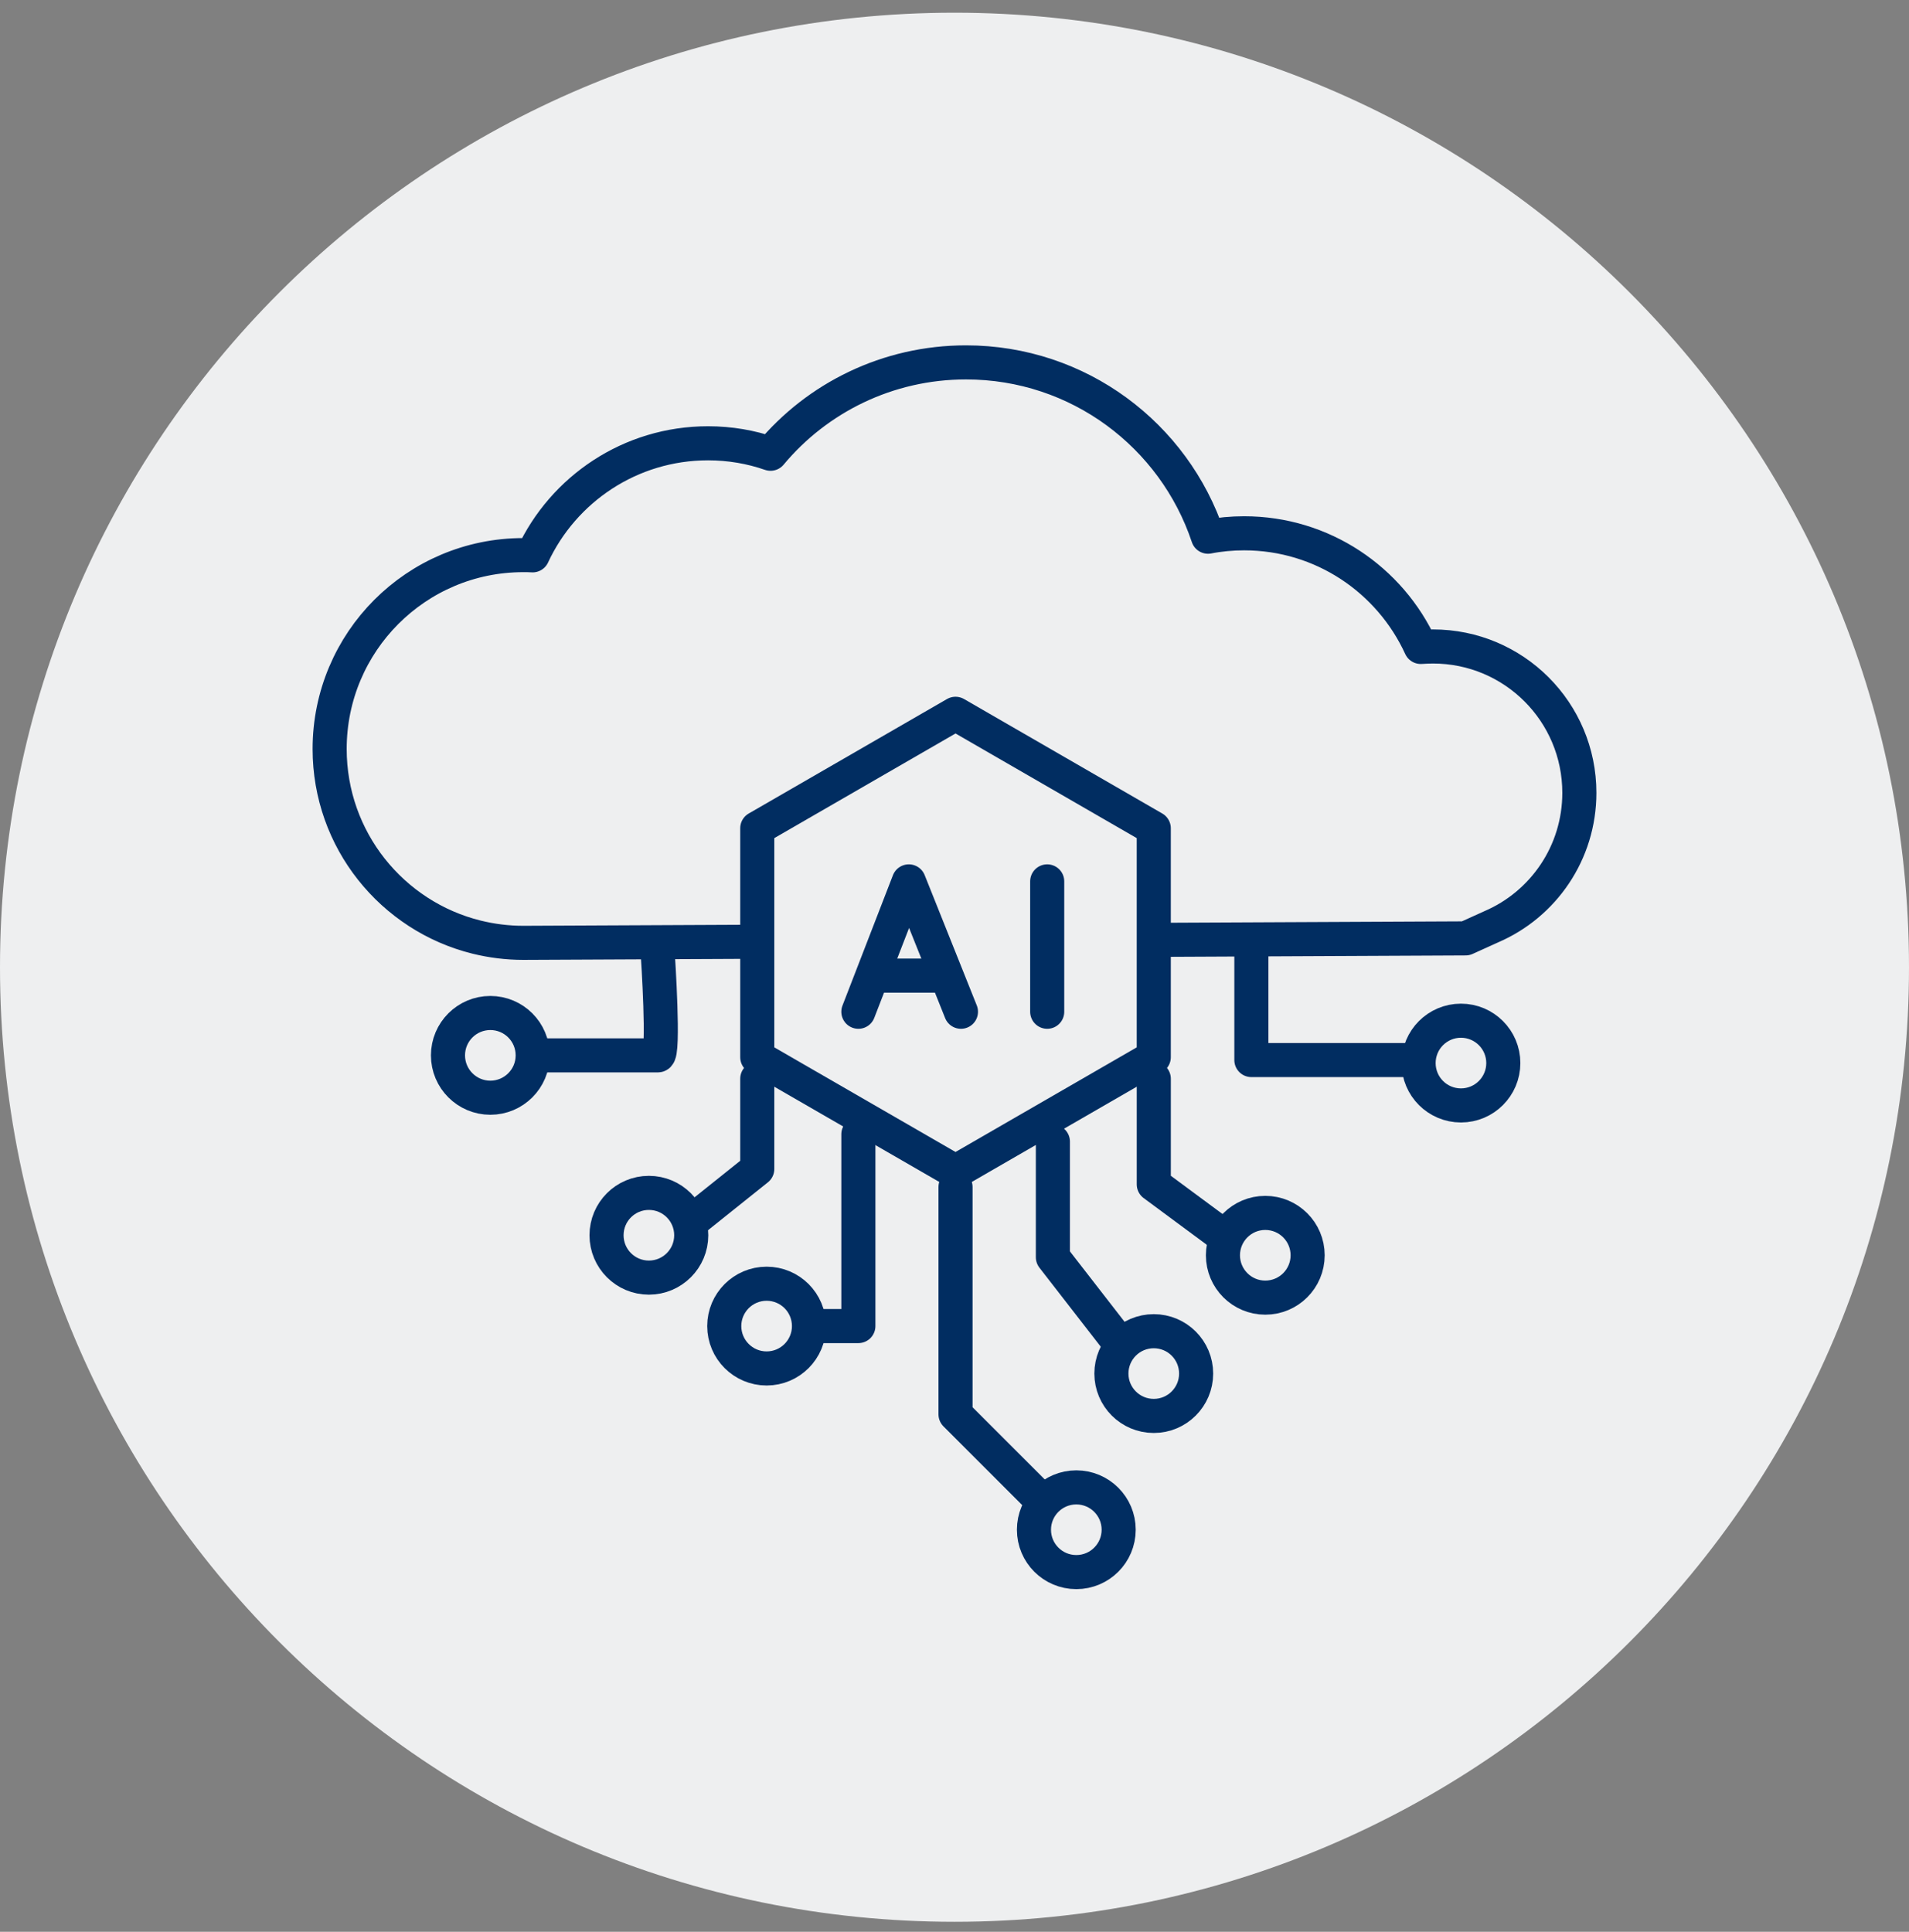
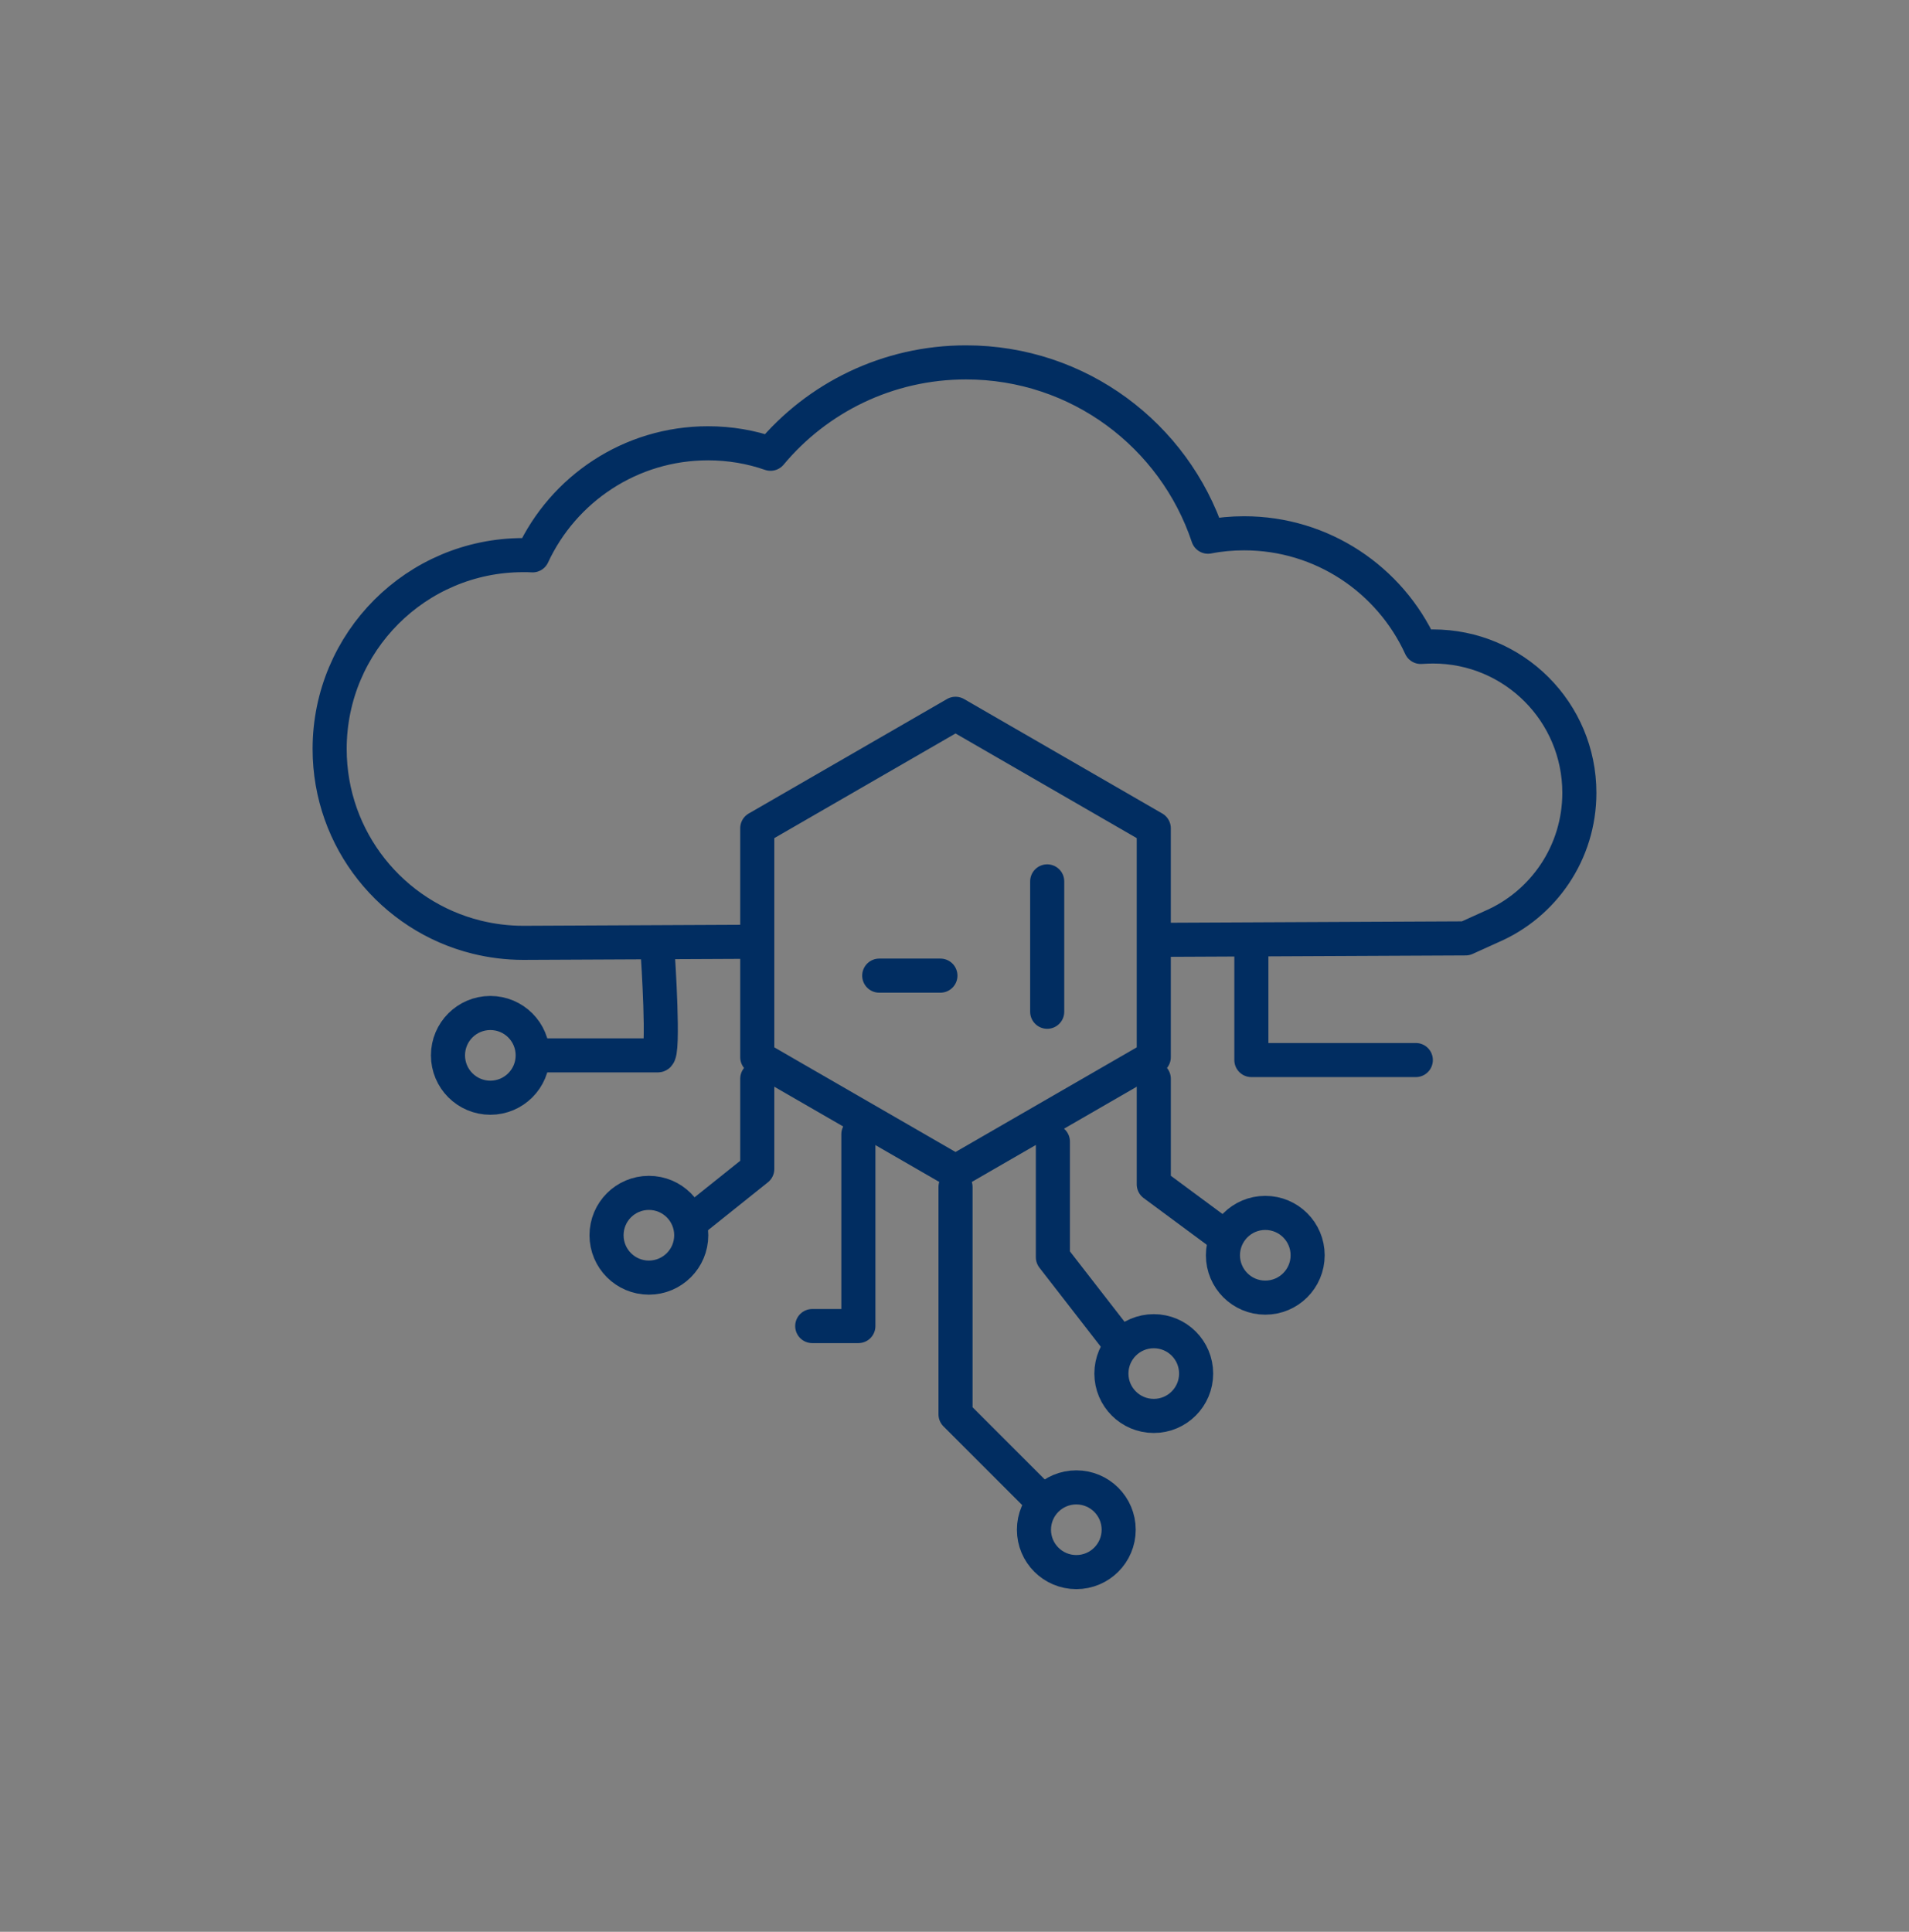
<svg xmlns="http://www.w3.org/2000/svg" width="84" height="85" viewBox="0 0 84 85" fill="none">
  <rect x="0" y="0" width="84" height="85" fill="#808080" stroke="none" />
-   <path d="M42 84.559C65.196 84.559 84 65.755 84 42.559C84 19.363 65.196 0.559 42 0.559C18.804 0.559 0 19.363 0 42.559C0 65.755 18.804 84.559 42 84.559Z" fill="#EEEFF0" />
  <path d="M50.768 46.517V36.444L42.045 31.407L33.321 36.444V46.517L42.045 51.553L50.768 46.517Z" stroke="#012D61" stroke-width="1.5" stroke-linecap="round" stroke-linejoin="round" />
  <path d="M32.635 41.44L23.025 41.485C22.315 41.485 21.625 41.395 20.975 41.235C17.255 40.315 14.505 36.955 14.505 32.955C14.505 28.245 18.315 24.425 23.025 24.425C23.165 24.425 23.295 24.425 23.435 24.435C24.785 21.525 27.735 19.505 31.155 19.505C32.115 19.505 33.045 19.665 33.905 19.965C35.955 17.505 39.055 15.945 42.505 15.945C47.465 15.945 51.665 19.155 53.155 23.615C53.665 23.515 54.205 23.465 54.745 23.465C58.195 23.465 61.165 25.515 62.515 28.465C62.695 28.455 62.875 28.445 63.055 28.445C66.615 28.445 69.495 31.325 69.495 34.885C69.495 37.525 67.905 39.795 65.625 40.775L64.49 41.289L51.358 41.351" stroke="#012D61" stroke-width="1.5" stroke-linecap="round" stroke-linejoin="round" />
  <path d="M28.946 42.024C28.946 42.024 29.24 46.436 28.946 46.436H23.564" stroke="#012D61" stroke-width="1.5" stroke-linecap="round" stroke-linejoin="round" />
  <path d="M33.321 47.465V51.436L30.416 53.759" stroke="#012D61" stroke-width="1.5" stroke-linecap="round" stroke-linejoin="round" />
  <path d="M37.77 49.906V58.347H35.74" stroke="#012D61" stroke-width="1.5" stroke-linecap="round" stroke-linejoin="round" />
  <path d="M42.045 52.23V62.23L45.495 65.68" stroke="#012D61" stroke-width="1.5" stroke-linecap="round" stroke-linejoin="round" />
  <path d="M50.769 47.465V52.112L53.711 54.289" stroke="#012D61" stroke-width="1.5" stroke-linecap="round" stroke-linejoin="round" />
  <path d="M46.329 50.23V55.318L49.152 58.955" stroke="#012D61" stroke-width="1.5" stroke-linecap="round" stroke-linejoin="round" />
  <path d="M55.063 42.024V46.642H62.299" stroke="#012D61" stroke-width="1.5" stroke-linecap="round" stroke-linejoin="round" />
  <path d="M46.079 38.781V44.517" stroke="#012D61" stroke-width="1.5" stroke-linecap="round" stroke-linejoin="round" />
-   <path d="M37.77 44.517L39.99 38.781L42.284 44.517" stroke="#012D61" stroke-width="1.5" stroke-linecap="round" stroke-linejoin="round" />
  <path d="M41.38 42.928H38.688" stroke="#012D61" stroke-width="1.5" stroke-linecap="round" stroke-linejoin="round" />
  <path d="M21.576 48.3C22.606 48.3 23.44 47.465 23.44 46.436C23.44 45.406 22.606 44.572 21.576 44.572C20.547 44.572 19.712 45.406 19.712 46.436C19.712 47.465 20.547 48.3 21.576 48.3Z" stroke="#012D61" stroke-width="1.5" stroke-linecap="round" stroke-linejoin="round" />
  <path d="M28.552 56.215C29.582 56.215 30.416 55.38 30.416 54.351C30.416 53.321 29.582 52.487 28.552 52.487C27.523 52.487 26.689 53.321 26.689 54.351C26.689 55.38 27.523 56.215 28.552 56.215Z" stroke="#012D61" stroke-width="1.5" stroke-linecap="round" stroke-linejoin="round" />
-   <path d="M33.733 60.212C34.763 60.212 35.597 59.377 35.597 58.348C35.597 57.318 34.763 56.484 33.733 56.484C32.704 56.484 31.869 57.318 31.869 58.348C31.869 59.377 32.704 60.212 33.733 60.212Z" stroke="#012D61" stroke-width="1.5" stroke-linecap="round" stroke-linejoin="round" />
  <path d="M47.36 69.172C48.389 69.172 49.224 68.338 49.224 67.308C49.224 66.279 48.389 65.445 47.36 65.445C46.33 65.445 45.496 66.279 45.496 67.308C45.496 68.338 46.33 69.172 47.36 69.172Z" stroke="#012D61" stroke-width="1.5" stroke-linecap="round" stroke-linejoin="round" />
  <path d="M50.768 62.301C51.798 62.301 52.632 61.466 52.632 60.437C52.632 59.407 51.798 58.573 50.768 58.573C49.739 58.573 48.904 59.407 48.904 60.437C48.904 61.466 49.739 62.301 50.768 62.301Z" stroke="#012D61" stroke-width="1.5" stroke-linecap="round" stroke-linejoin="round" />
  <path d="M55.675 57.096C56.705 57.096 57.539 56.262 57.539 55.232C57.539 54.203 56.705 53.368 55.675 53.368C54.646 53.368 53.812 54.203 53.812 55.232C53.812 56.262 54.646 57.096 55.675 57.096Z" stroke="#012D61" stroke-width="1.5" stroke-linecap="round" stroke-linejoin="round" />
-   <path d="M64.285 48.639C65.314 48.639 66.149 47.805 66.149 46.775C66.149 45.746 65.314 44.911 64.285 44.911C63.255 44.911 62.421 45.746 62.421 46.775C62.421 47.805 63.255 48.639 64.285 48.639Z" stroke="#012D61" stroke-width="1.5" stroke-linecap="round" stroke-linejoin="round" />
</svg>